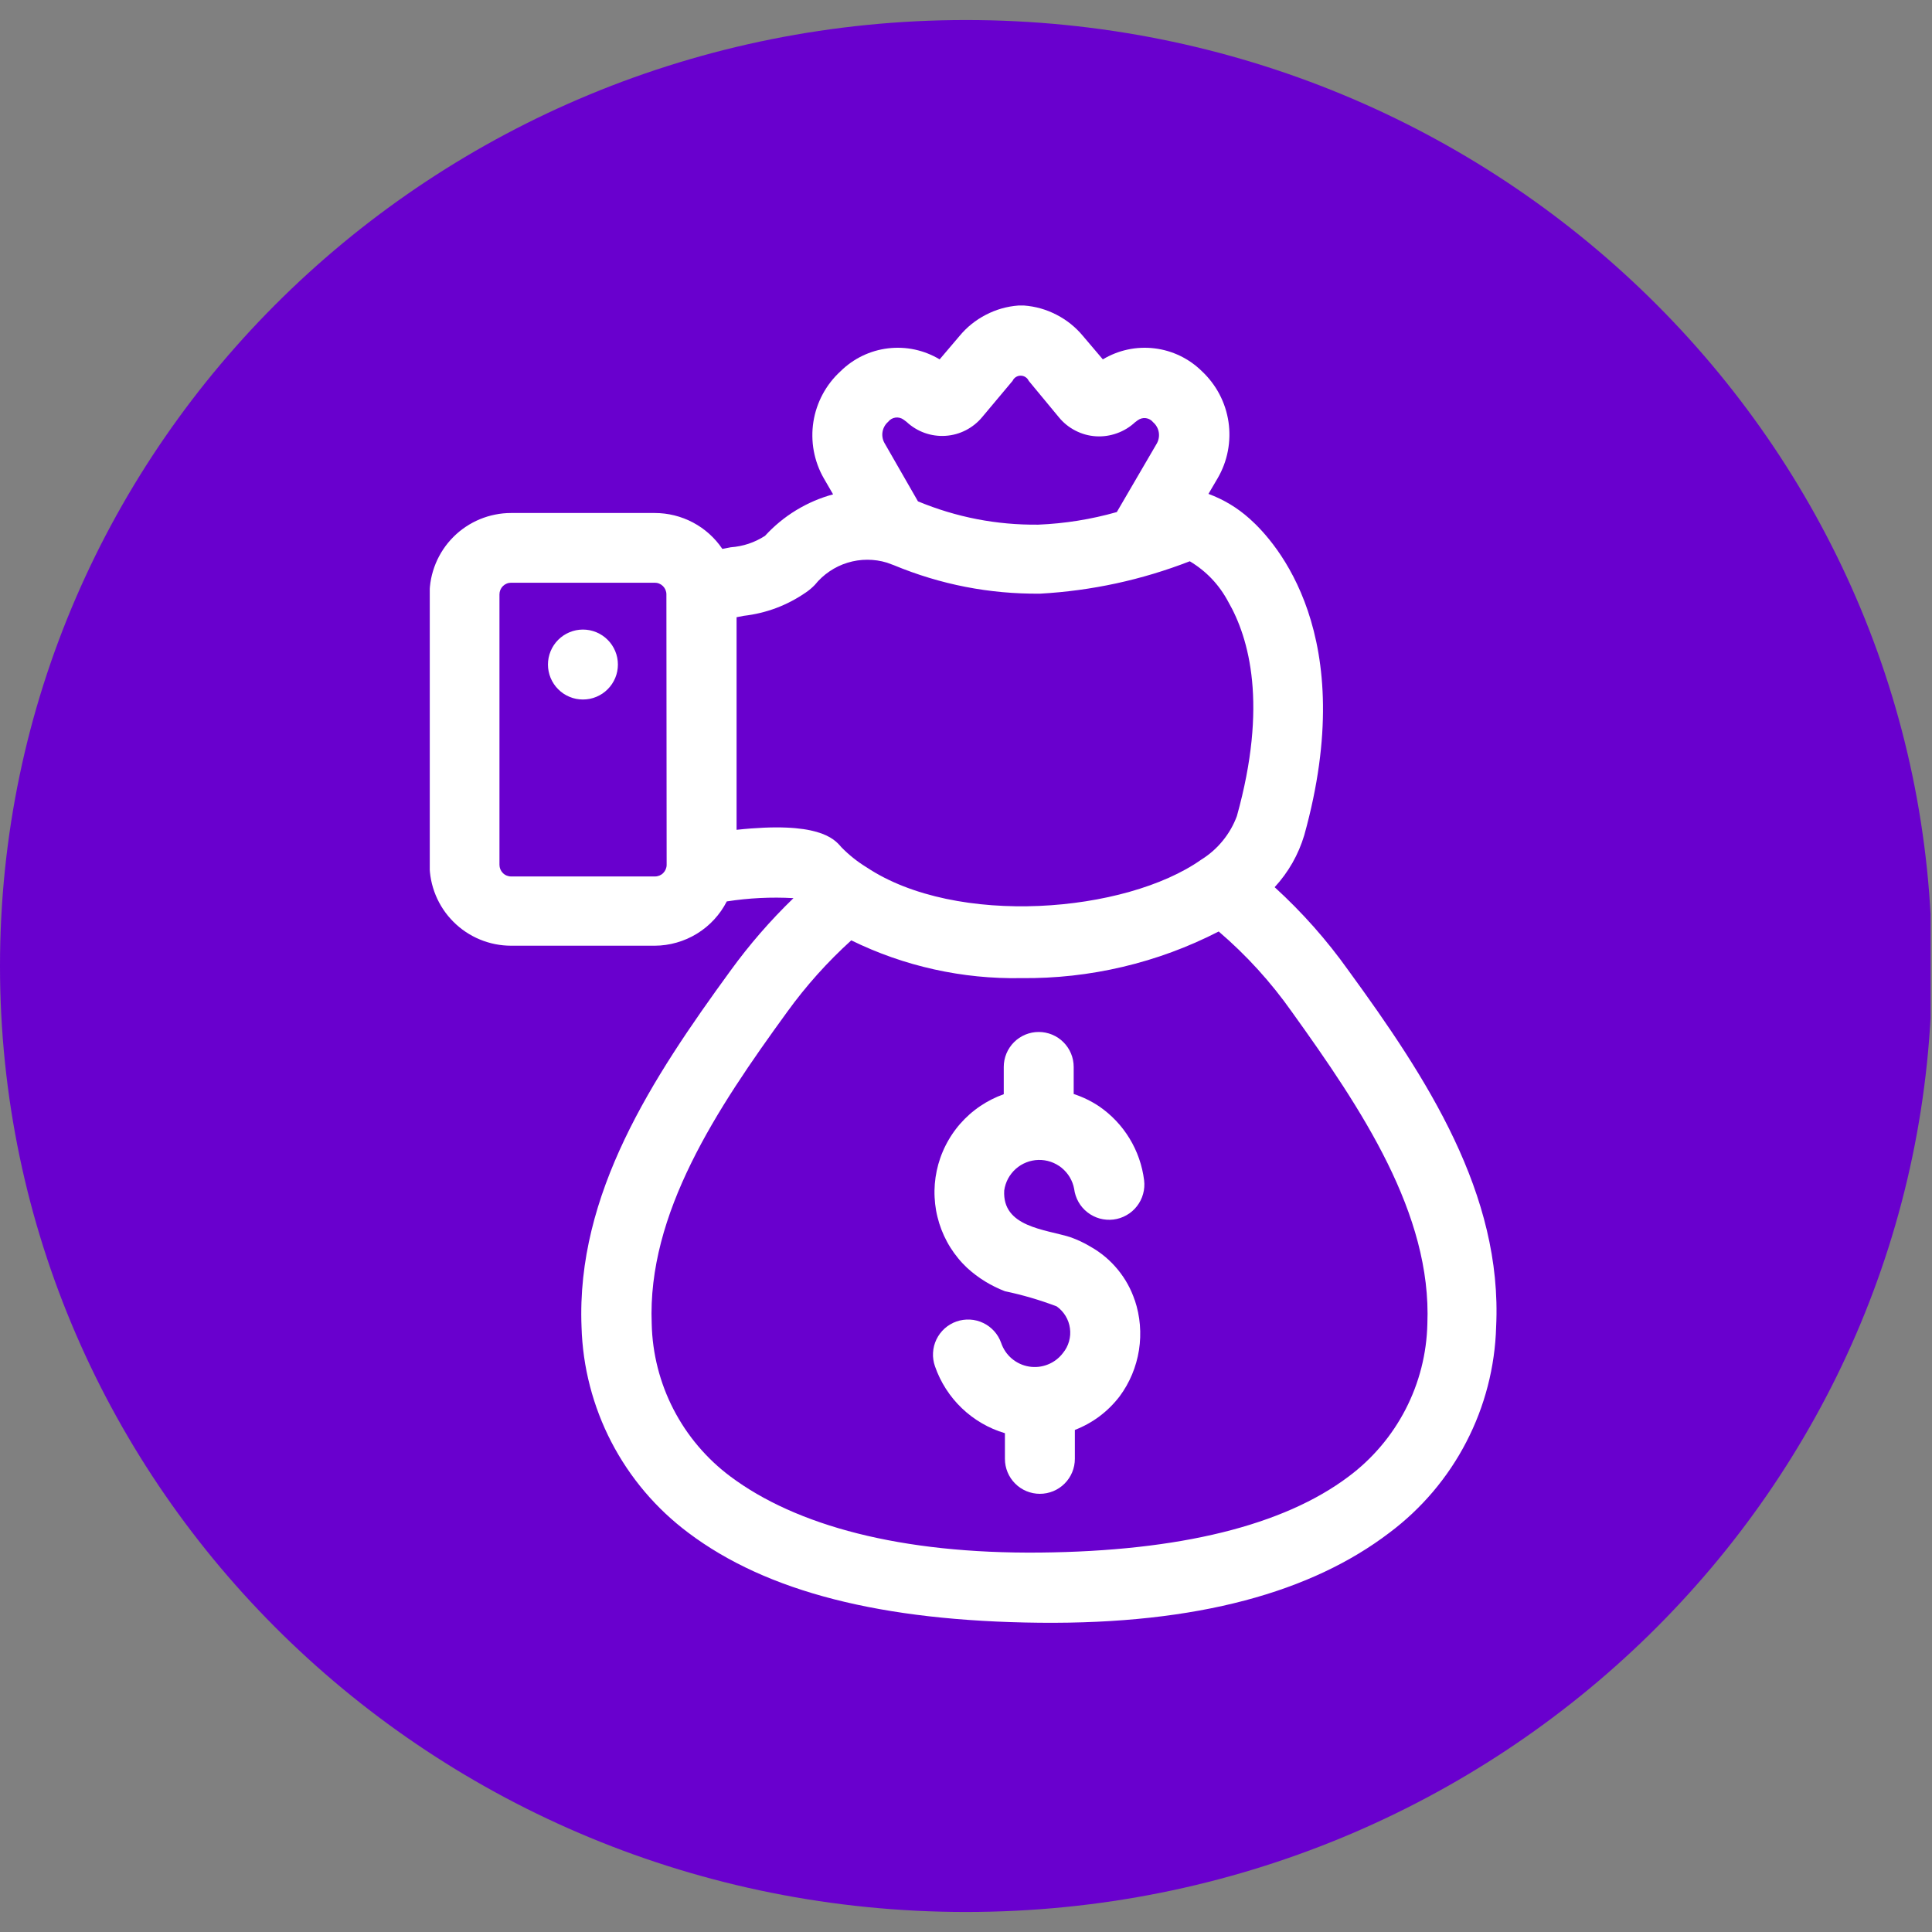
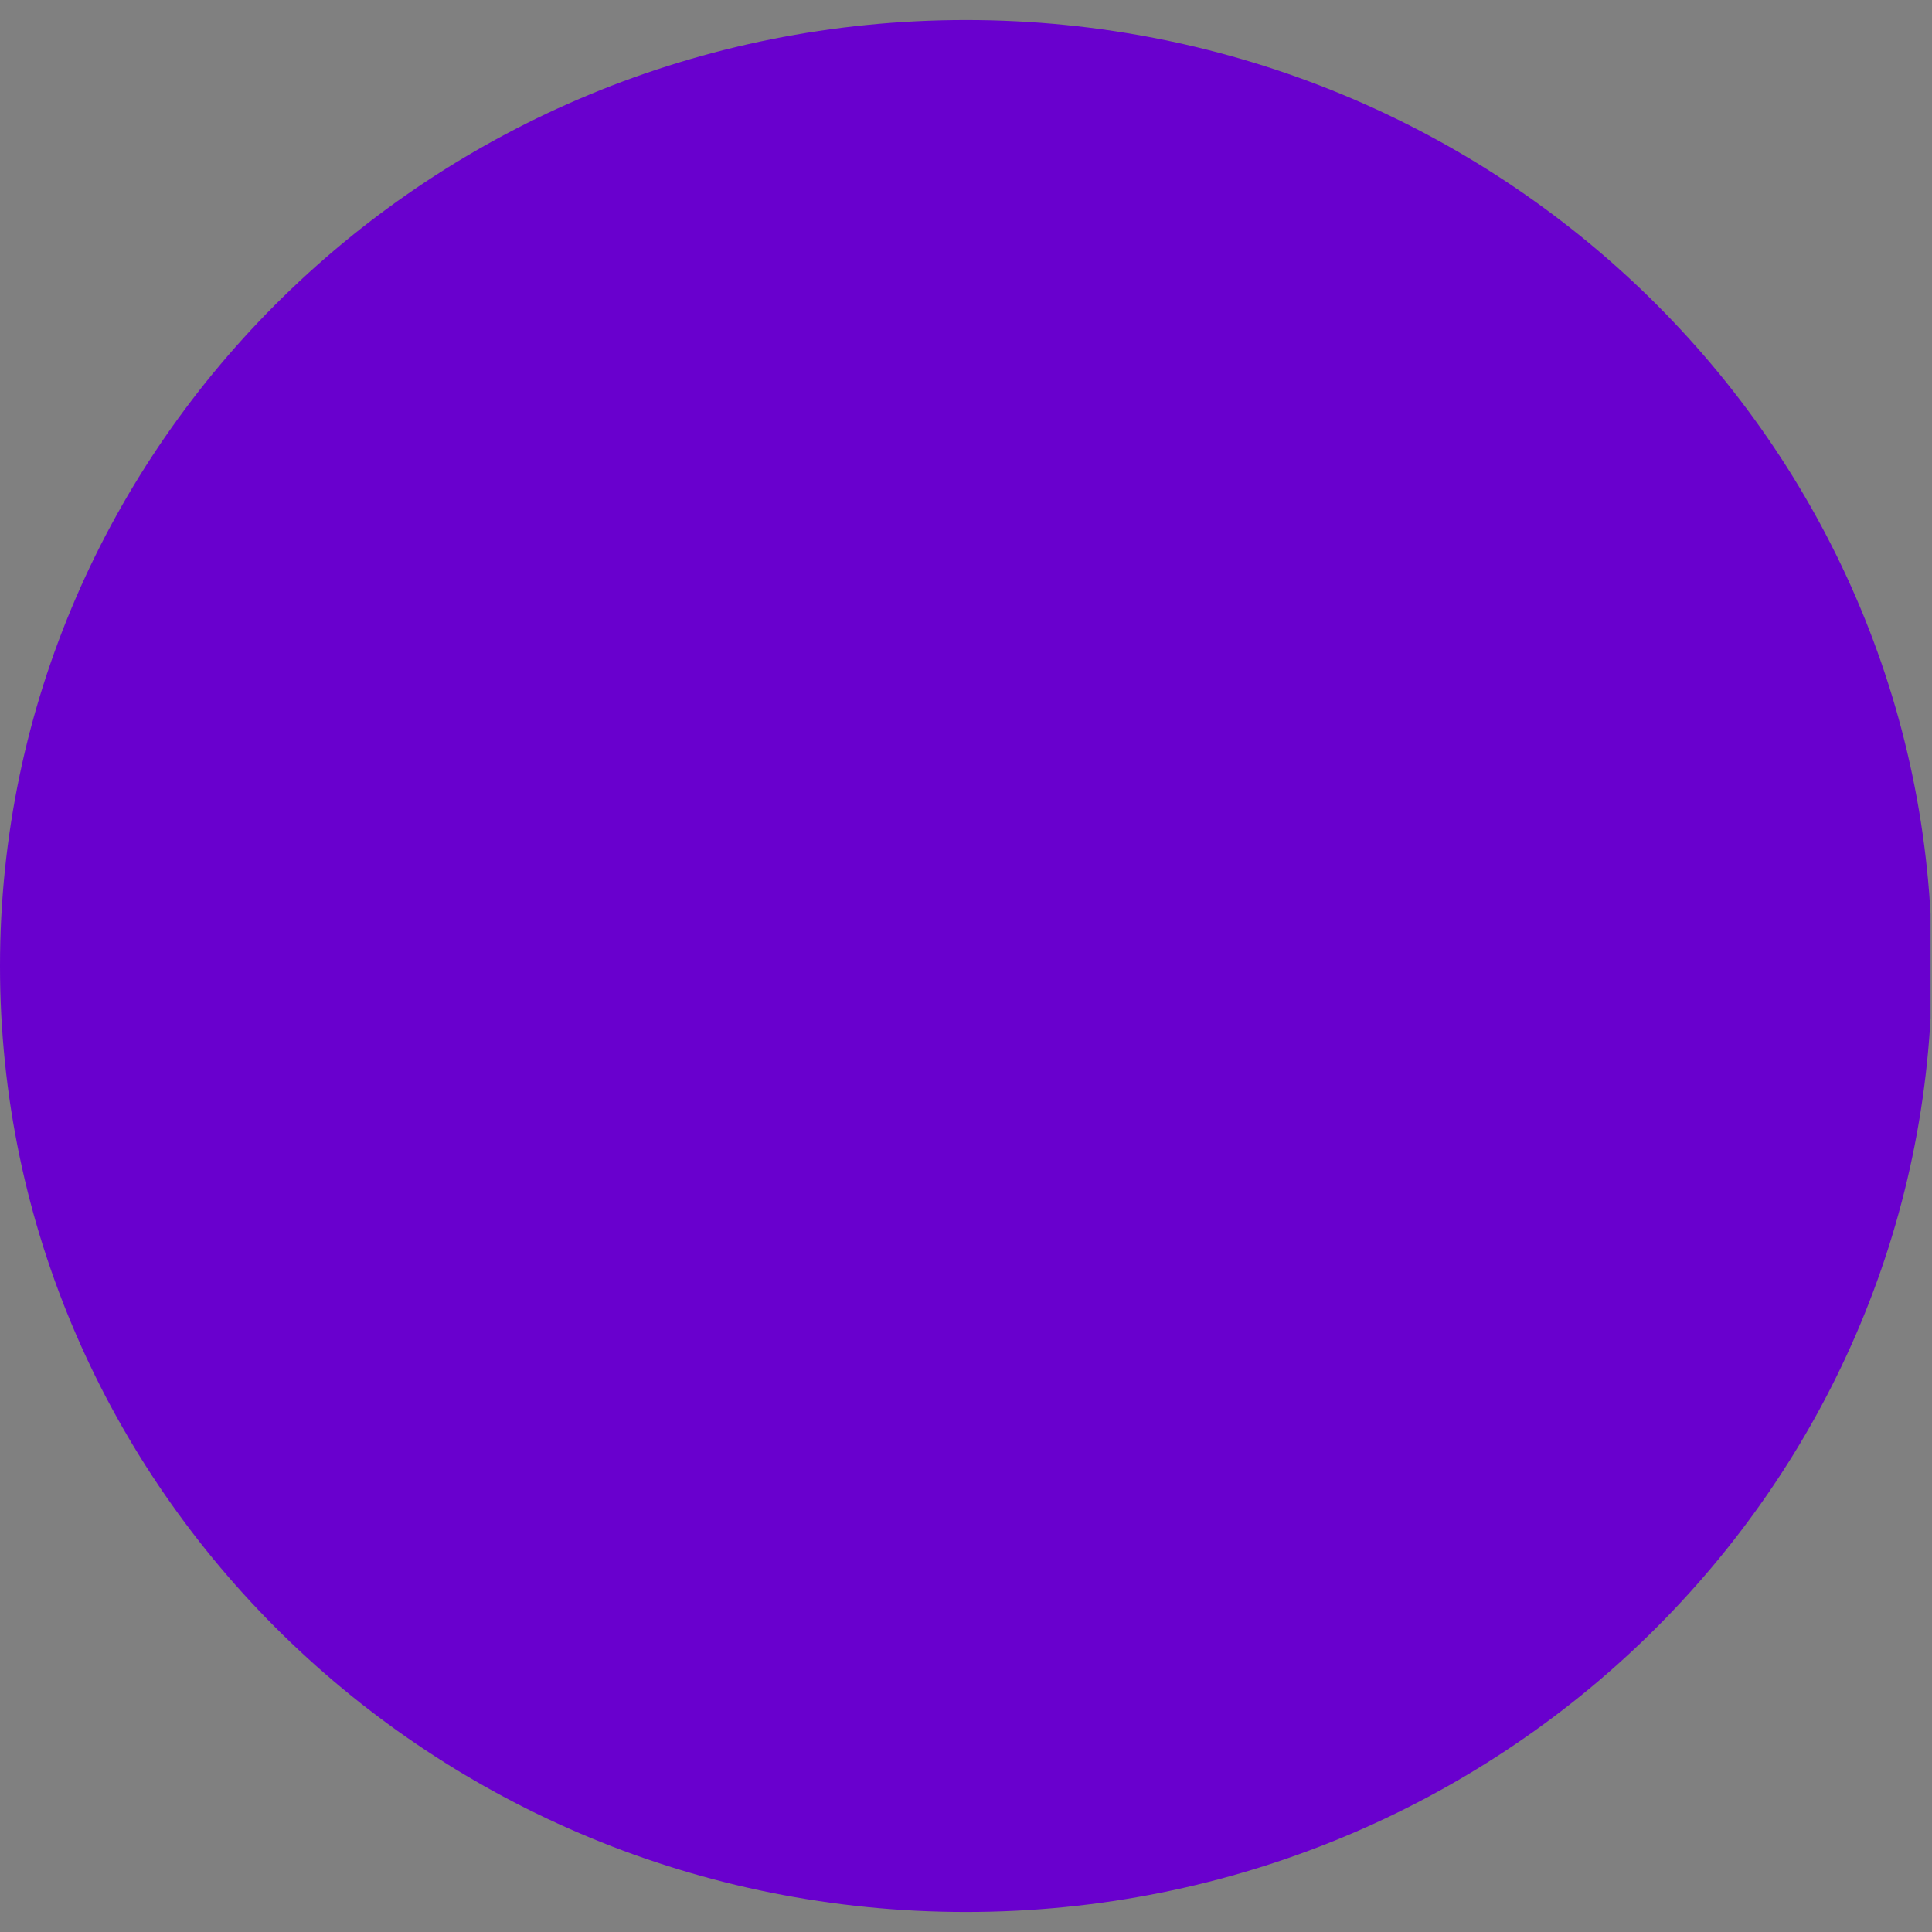
<svg xmlns="http://www.w3.org/2000/svg" width="500" zoomAndPan="magnify" viewBox="0 0 375 375" height="500" preserveAspectRatio="xMidYMid meet" version="1.0">
  <rect x="0" y="0" width="375" height="375" fill="#808080" stroke="none" />
  <defs>
    <clipPath id="0883d2cefe">
-       <path d="M 0 3.887 L 375 3.887 L 375 371.113 L 0 371.113 Z M 0 3.887 " clip-rule="nonzero" />
+       <path d="M 0 3.887 L 375 3.887 L 375 371.113 L 0 371.113 Z " clip-rule="nonzero" />
    </clipPath>
    <clipPath id="8c712fb726">
      <path d="M 187.5 3.887 C 83.945 3.887 0 86.094 0 187.5 C 0 288.906 83.945 371.113 187.5 371.113 C 291.055 371.113 375 288.906 375 187.5 C 375 86.094 291.055 3.887 187.5 3.887 Z M 187.5 3.887 " clip-rule="nonzero" />
    </clipPath>
    <clipPath id="e24a9bf74e">
-       <path d="M 83.418 59 L 291 59 L 291 315 L 83.418 315 Z M 83.418 59 " clip-rule="nonzero" />
-     </clipPath>
+       </clipPath>
  </defs>
  <g clip-path="url(#0883d2cefe)">
    <g clip-path="url(#8c712fb726)">
      <path fill="#6900ce" d="M 0 3.887 L 374.719 3.887 L 374.719 371.113 L 0 371.113 Z M 0 3.887 " fill-opacity="1" fill-rule="nonzero" />
    </g>
  </g>
  <g clip-path="url(#e24a9bf74e)">
    <path fill="#ffffff" d="M 261.754 188.402 C 257.551 182.492 252.77 177.094 247.41 172.203 C 250.094 169.277 252.012 165.914 253.156 162.113 C 263.973 123.285 247.727 105.273 242.523 100.66 C 240.172 98.555 237.516 96.957 234.559 95.863 L 236.367 92.785 C 236.84 91.969 237.242 91.117 237.574 90.23 C 237.902 89.348 238.156 88.441 238.332 87.512 C 238.508 86.582 238.605 85.648 238.625 84.703 C 238.645 83.758 238.586 82.82 238.449 81.887 C 238.309 80.953 238.094 80.035 237.801 79.137 C 237.508 78.238 237.141 77.371 236.703 76.535 C 236.266 75.699 235.758 74.906 235.184 74.156 C 234.613 73.402 233.98 72.703 233.293 72.059 C 232.672 71.449 232.008 70.891 231.297 70.387 C 230.582 69.887 229.836 69.445 229.051 69.066 C 228.266 68.688 227.457 68.379 226.621 68.133 C 225.785 67.891 224.934 67.715 224.07 67.613 C 223.207 67.508 222.34 67.477 221.469 67.516 C 220.598 67.555 219.738 67.664 218.887 67.848 C 218.035 68.031 217.203 68.281 216.395 68.602 C 215.586 68.922 214.805 69.305 214.059 69.754 L 210.215 65.227 C 208.785 63.504 207.078 62.129 205.09 61.102 C 203.105 60.07 200.996 59.469 198.766 59.301 L 197.68 59.301 C 195.449 59.469 193.34 60.07 191.352 61.102 C 189.363 62.129 187.656 63.504 186.23 65.227 L 182.383 69.754 C 181.637 69.305 180.859 68.922 180.047 68.602 C 179.238 68.281 178.406 68.031 177.555 67.848 C 176.703 67.664 175.844 67.555 174.973 67.516 C 174.102 67.477 173.234 67.508 172.371 67.613 C 171.508 67.715 170.656 67.891 169.82 68.133 C 168.984 68.379 168.176 68.688 167.391 69.066 C 166.605 69.445 165.859 69.887 165.148 70.387 C 164.434 70.891 163.77 71.449 163.152 72.059 C 162.449 72.699 161.809 73.395 161.227 74.141 C 160.645 74.891 160.129 75.684 159.68 76.52 C 159.23 77.355 158.855 78.223 158.555 79.121 C 158.25 80.02 158.027 80.938 157.879 81.875 C 157.734 82.812 157.664 83.754 157.68 84.703 C 157.691 85.648 157.781 86.59 157.953 87.523 C 158.125 88.457 158.375 89.367 158.699 90.258 C 159.023 91.148 159.422 92.008 159.895 92.832 L 161.703 95.953 C 159.164 96.641 156.77 97.672 154.523 99.039 C 152.277 100.41 150.266 102.066 148.488 104.008 C 146.461 105.309 144.242 106.051 141.836 106.227 L 140.207 106.543 C 139.484 105.469 138.637 104.5 137.676 103.633 C 136.711 102.766 135.66 102.031 134.516 101.422 C 133.371 100.816 132.168 100.355 130.914 100.043 C 129.656 99.73 128.379 99.574 127.086 99.574 L 99.211 99.574 C 98.691 99.574 98.172 99.598 97.656 99.648 C 97.141 99.699 96.629 99.777 96.121 99.879 C 95.609 99.98 95.109 100.105 94.613 100.254 C 94.117 100.406 93.629 100.582 93.148 100.777 C 92.668 100.977 92.199 101.199 91.742 101.445 C 91.285 101.688 90.84 101.953 90.41 102.242 C 89.98 102.531 89.562 102.84 89.16 103.168 C 88.762 103.496 88.375 103.844 88.012 104.211 C 87.645 104.578 87.297 104.965 86.965 105.363 C 86.637 105.766 86.328 106.18 86.039 106.613 C 85.754 107.043 85.484 107.488 85.242 107.945 C 84.996 108.402 84.773 108.871 84.578 109.352 C 84.379 109.828 84.203 110.316 84.055 110.812 C 83.902 111.309 83.777 111.812 83.676 112.32 C 83.574 112.832 83.5 113.344 83.449 113.859 C 83.398 114.375 83.371 114.895 83.371 115.41 L 83.371 167.723 C 83.371 168.242 83.398 168.758 83.449 169.277 C 83.5 169.793 83.574 170.305 83.676 170.812 C 83.777 171.32 83.902 171.824 84.055 172.32 C 84.203 172.816 84.379 173.305 84.578 173.785 C 84.773 174.262 84.996 174.73 85.242 175.188 C 85.484 175.648 85.754 176.09 86.039 176.523 C 86.328 176.953 86.637 177.371 86.965 177.77 C 87.297 178.172 87.645 178.555 88.012 178.922 C 88.375 179.289 88.762 179.637 89.16 179.965 C 89.562 180.297 89.98 180.605 90.41 180.891 C 90.84 181.18 91.285 181.445 91.742 181.691 C 92.199 181.938 92.668 182.156 93.148 182.355 C 93.629 182.555 94.117 182.73 94.613 182.879 C 95.109 183.031 95.609 183.156 96.121 183.258 C 96.629 183.359 97.141 183.434 97.656 183.484 C 98.172 183.535 98.691 183.562 99.211 183.562 L 127.086 183.562 C 128.531 183.555 129.953 183.352 131.344 182.953 C 132.734 182.559 134.047 181.98 135.281 181.223 C 136.516 180.465 137.621 179.555 138.605 178.492 C 139.586 177.426 140.41 176.254 141.066 174.965 C 145.359 174.297 149.672 174.086 154.012 174.328 C 149.527 178.664 145.453 183.355 141.793 188.402 C 126.586 209.266 111.836 231.754 112.875 257.547 C 112.93 259.492 113.098 261.422 113.367 263.344 C 113.641 265.27 114.023 267.172 114.512 269.051 C 114.996 270.93 115.59 272.777 116.285 274.59 C 116.98 276.406 117.773 278.176 118.668 279.898 C 119.562 281.621 120.551 283.289 121.633 284.902 C 122.715 286.516 123.883 288.062 125.141 289.547 C 126.398 291.027 127.73 292.434 129.148 293.766 C 130.562 295.094 132.047 296.344 133.602 297.508 C 148.805 308.957 171.07 314.656 201.797 314.973 C 232.523 315.289 254.652 308.957 269.676 297.508 C 271.23 296.344 272.715 295.094 274.129 293.766 C 275.543 292.434 276.879 291.027 278.137 289.547 C 279.391 288.062 280.562 286.516 281.645 284.902 C 282.727 283.289 283.715 281.621 284.605 279.898 C 285.5 278.172 286.297 276.406 286.992 274.59 C 287.688 272.777 288.277 270.93 288.766 269.051 C 289.254 267.172 289.633 265.27 289.906 263.344 C 290.18 261.422 290.344 259.492 290.398 257.547 C 291.668 231.754 276.961 209.266 261.754 188.402 Z M 172.383 81.879 C 172.559 81.652 172.77 81.469 173.016 81.324 C 173.266 81.18 173.531 81.09 173.812 81.051 C 174.098 81.012 174.379 81.031 174.656 81.105 C 174.934 81.176 175.188 81.301 175.414 81.473 L 175.957 81.879 C 176.461 82.352 177.008 82.77 177.598 83.129 C 178.184 83.492 178.805 83.789 179.457 84.023 C 180.105 84.254 180.773 84.422 181.457 84.516 C 182.141 84.613 182.828 84.641 183.516 84.594 C 184.207 84.551 184.883 84.438 185.551 84.254 C 186.215 84.07 186.855 83.82 187.473 83.504 C 188.086 83.188 188.66 82.812 189.199 82.379 C 189.738 81.945 190.227 81.465 190.664 80.93 L 196.547 73.914 C 196.688 73.609 196.898 73.367 197.18 73.188 C 197.465 73.008 197.773 72.918 198.109 72.918 C 198.445 72.918 198.754 73.008 199.035 73.188 C 199.316 73.367 199.527 73.609 199.668 73.914 L 205.551 81.02 C 206.441 82.098 207.504 82.953 208.75 83.59 C 209.992 84.227 211.309 84.594 212.703 84.684 C 214.102 84.77 215.461 84.574 216.781 84.102 C 218.098 83.633 219.273 82.922 220.305 81.969 L 220.848 81.562 C 221.074 81.398 221.324 81.281 221.598 81.211 C 221.867 81.141 222.145 81.125 222.422 81.164 C 222.703 81.203 222.961 81.289 223.207 81.43 C 223.449 81.57 223.66 81.75 223.832 81.969 C 224.117 82.219 224.352 82.504 224.535 82.832 C 224.723 83.16 224.848 83.508 224.914 83.879 C 224.977 84.25 224.98 84.621 224.918 84.992 C 224.859 85.363 224.738 85.715 224.559 86.043 L 216.773 99.391 C 211.789 100.805 206.703 101.621 201.523 101.836 C 193.434 101.918 185.648 100.41 178.176 97.312 L 171.656 85.953 C 171.477 85.621 171.355 85.273 171.297 84.902 C 171.234 84.531 171.238 84.16 171.305 83.789 C 171.371 83.418 171.496 83.07 171.68 82.742 C 171.863 82.414 172.098 82.129 172.383 81.879 Z M 129.395 167.859 C 129.395 168.16 129.336 168.449 129.219 168.727 C 129.105 169 128.941 169.246 128.73 169.457 C 128.52 169.672 128.273 169.836 127.996 169.949 C 127.719 170.062 127.43 170.121 127.129 170.121 L 99.211 170.121 C 98.91 170.121 98.621 170.062 98.344 169.949 C 98.066 169.836 97.82 169.672 97.609 169.457 C 97.398 169.246 97.234 169 97.117 168.727 C 97.004 168.449 96.945 168.16 96.945 167.859 L 96.945 115.367 C 96.945 115.066 97.004 114.777 97.117 114.5 C 97.234 114.223 97.398 113.98 97.609 113.766 C 97.82 113.555 98.066 113.391 98.344 113.277 C 98.621 113.16 98.91 113.105 99.211 113.105 L 127.086 113.105 C 127.387 113.105 127.672 113.16 127.949 113.277 C 128.227 113.391 128.473 113.555 128.684 113.766 C 128.898 113.98 129.059 114.223 129.176 114.5 C 129.289 114.777 129.348 115.066 129.348 115.367 Z M 142.969 161.16 L 142.969 119.801 L 144.371 119.531 C 148.758 119.016 152.77 117.508 156.406 115.004 C 157.051 114.57 157.637 114.07 158.172 113.512 C 158.992 112.496 159.941 111.625 161.02 110.895 C 162.098 110.164 163.262 109.605 164.508 109.223 C 165.754 108.84 167.027 108.648 168.332 108.645 C 169.633 108.645 170.91 108.832 172.156 109.211 L 173.512 109.711 C 182.598 113.477 192.055 115.316 201.887 115.23 C 211.902 114.668 221.586 112.57 230.938 108.941 C 234.156 110.875 236.645 113.5 238.406 116.812 C 242.477 123.875 246.098 136.816 240.078 158.402 C 239.426 160.156 238.508 161.758 237.32 163.207 C 236.137 164.656 234.746 165.875 233.156 166.863 C 218.449 177.227 185.641 179.941 168.219 168.355 C 166.41 167.25 164.766 165.938 163.285 164.418 C 161.883 162.746 158.762 159.352 142.922 161.07 Z M 261.754 286.602 C 249.129 296.105 228.949 301.082 201.887 301.352 C 174.824 301.625 154.508 296.105 141.793 286.602 C 139.477 284.875 137.383 282.906 135.516 280.703 C 133.645 278.5 132.051 276.113 130.723 273.547 C 129.398 270.977 128.379 268.293 127.664 265.492 C 126.953 262.695 126.562 259.848 126.496 256.961 C 125.637 235.555 139.031 215.328 152.789 196.414 C 156.453 191.348 160.602 186.719 165.23 182.52 C 170.359 185.035 175.715 186.914 181.289 188.152 C 186.867 189.391 192.512 189.957 198.223 189.852 C 204.883 189.922 211.453 189.195 217.938 187.664 C 224.422 186.133 230.625 183.844 236.551 180.801 C 241.938 185.414 246.672 190.617 250.758 196.414 C 264.336 215.328 277.91 235.602 277.051 256.961 C 276.984 259.848 276.594 262.695 275.883 265.492 C 275.168 268.293 274.148 270.977 272.824 273.547 C 271.496 276.113 269.902 278.5 268.031 280.703 C 266.164 282.906 264.07 284.875 261.754 286.602 Z M 220.258 252.344 C 220.781 253.906 221.113 255.508 221.25 257.148 C 221.387 258.789 221.328 260.422 221.074 262.051 C 220.816 263.676 220.371 265.25 219.738 266.77 C 219.102 268.285 218.297 269.711 217.316 271.035 C 215.023 274.012 212.129 276.184 208.629 277.551 L 208.629 283.16 C 208.629 283.605 208.586 284.047 208.5 284.484 C 208.41 284.922 208.281 285.348 208.113 285.758 C 207.941 286.172 207.734 286.562 207.484 286.934 C 207.238 287.305 206.957 287.645 206.641 287.961 C 206.324 288.277 205.984 288.559 205.613 288.805 C 205.242 289.055 204.852 289.262 204.438 289.434 C 204.027 289.602 203.602 289.73 203.164 289.82 C 202.727 289.906 202.285 289.949 201.84 289.949 C 201.395 289.949 200.953 289.906 200.516 289.82 C 200.078 289.73 199.656 289.602 199.242 289.434 C 198.832 289.262 198.441 289.055 198.07 288.805 C 197.699 288.559 197.355 288.277 197.043 287.961 C 196.727 287.645 196.445 287.305 196.199 286.934 C 195.949 286.562 195.742 286.172 195.57 285.758 C 195.398 285.348 195.27 284.922 195.184 284.484 C 195.098 284.047 195.055 283.605 195.055 283.16 L 195.055 278.184 C 193.488 277.719 191.996 277.078 190.586 276.258 C 189.172 275.438 187.875 274.461 186.695 273.332 C 185.512 272.203 184.484 270.949 183.602 269.574 C 182.719 268.199 182.012 266.742 181.477 265.195 C 181.328 264.773 181.223 264.344 181.16 263.898 C 181.094 263.457 181.074 263.012 181.102 262.566 C 181.125 262.117 181.191 261.676 181.301 261.242 C 181.414 260.809 181.566 260.391 181.758 259.988 C 181.953 259.586 182.184 259.203 182.449 258.848 C 182.719 258.488 183.02 258.16 183.352 257.859 C 183.688 257.562 184.043 257.297 184.43 257.07 C 184.812 256.84 185.219 256.652 185.641 256.504 C 186.062 256.355 186.496 256.25 186.938 256.188 C 187.379 256.125 187.824 256.105 188.273 256.129 C 188.719 256.152 189.16 256.219 189.594 256.332 C 190.027 256.441 190.445 256.594 190.848 256.789 C 191.25 256.98 191.633 257.211 191.988 257.48 C 192.348 257.75 192.676 258.051 192.977 258.383 C 193.273 258.715 193.535 259.074 193.766 259.461 C 193.992 259.844 194.18 260.25 194.328 260.672 C 194.531 261.262 194.805 261.816 195.156 262.332 C 195.508 262.848 195.922 263.309 196.398 263.711 C 196.875 264.113 197.398 264.445 197.965 264.707 C 198.531 264.969 199.125 265.148 199.742 265.25 C 200.355 265.348 200.977 265.363 201.594 265.297 C 202.215 265.227 202.816 265.078 203.395 264.844 C 203.977 264.613 204.516 264.309 205.012 263.93 C 205.508 263.551 205.945 263.113 206.32 262.617 C 206.594 262.285 206.828 261.93 207.027 261.551 C 207.223 261.172 207.383 260.773 207.496 260.363 C 207.613 259.949 207.688 259.531 207.719 259.105 C 207.75 258.676 207.734 258.25 207.676 257.828 C 207.621 257.402 207.52 256.988 207.379 256.582 C 207.234 256.18 207.055 255.793 206.832 255.43 C 206.609 255.062 206.352 254.723 206.062 254.41 C 205.77 254.094 205.449 253.812 205.098 253.566 C 201.828 252.324 198.48 251.344 195.055 250.625 C 192.328 249.574 189.883 248.066 187.723 246.102 C 187.41 245.805 187.105 245.5 186.812 245.188 C 186.52 244.871 186.234 244.547 185.965 244.215 C 185.691 243.883 185.43 243.543 185.176 243.191 C 184.926 242.844 184.688 242.488 184.457 242.121 C 184.23 241.758 184.012 241.387 183.809 241.008 C 183.605 240.629 183.41 240.242 183.23 239.852 C 183.051 239.461 182.887 239.066 182.73 238.664 C 182.574 238.262 182.434 237.859 182.305 237.445 C 182.176 237.035 182.062 236.621 181.961 236.203 C 181.855 235.785 181.77 235.367 181.691 234.941 C 181.617 234.52 181.555 234.094 181.508 233.664 C 181.461 233.238 181.426 232.809 181.406 232.379 C 181.383 231.949 181.379 231.52 181.383 231.09 C 181.391 230.66 181.41 230.23 181.445 229.801 C 181.48 229.375 181.527 228.945 181.59 228.52 C 181.652 228.094 181.727 227.672 181.816 227.25 C 181.906 226.828 182.008 226.41 182.121 225.996 C 182.238 225.582 182.367 225.172 182.508 224.766 C 182.648 224.359 182.805 223.957 182.973 223.562 C 183.137 223.168 183.316 222.777 183.512 222.391 C 183.703 222.008 183.906 221.629 184.125 221.258 C 184.34 220.883 184.566 220.52 184.809 220.164 C 185.047 219.805 185.297 219.457 185.562 219.113 C 185.824 218.773 186.094 218.441 186.379 218.117 C 186.664 217.793 186.957 217.48 187.258 217.176 C 187.562 216.871 187.875 216.574 188.199 216.289 C 188.52 216.004 188.852 215.73 189.191 215.469 C 189.531 215.203 189.879 214.949 190.234 214.711 C 190.59 214.469 190.953 214.238 191.324 214.02 C 191.695 213.801 192.074 213.594 192.457 213.402 C 192.84 213.207 193.23 213.027 193.625 212.855 C 194.02 212.688 194.422 212.531 194.828 212.387 L 194.828 207.094 C 194.828 206.648 194.871 206.207 194.957 205.77 C 195.043 205.332 195.172 204.906 195.344 204.496 C 195.516 204.082 195.723 203.691 195.973 203.32 C 196.219 202.949 196.5 202.609 196.816 202.293 C 197.129 201.977 197.473 201.695 197.844 201.449 C 198.215 201.199 198.605 200.992 199.016 200.82 C 199.43 200.652 199.855 200.523 200.289 200.434 C 200.727 200.348 201.168 200.305 201.613 200.305 C 202.062 200.305 202.504 200.348 202.938 200.434 C 203.375 200.523 203.801 200.652 204.211 200.82 C 204.625 200.992 205.016 201.199 205.387 201.449 C 205.758 201.695 206.102 201.977 206.414 202.293 C 206.73 202.609 207.012 202.949 207.258 203.32 C 207.508 203.691 207.715 204.082 207.887 204.496 C 208.059 204.906 208.184 205.332 208.273 205.77 C 208.359 206.207 208.402 206.648 208.402 207.094 L 208.402 212.344 C 210.156 212.918 211.801 213.715 213.336 214.738 C 214.531 215.559 215.625 216.492 216.621 217.543 C 217.617 218.594 218.488 219.738 219.242 220.977 C 219.996 222.211 220.609 223.512 221.086 224.879 C 221.562 226.246 221.891 227.648 222.07 229.086 C 222.125 229.531 222.137 229.977 222.102 230.426 C 222.07 230.875 221.992 231.312 221.871 231.746 C 221.754 232.18 221.594 232.598 221.391 232.996 C 221.188 233.398 220.949 233.777 220.672 234.129 C 220.398 234.484 220.09 234.809 219.75 235.102 C 219.41 235.395 219.043 235.652 218.652 235.871 C 218.262 236.094 217.852 236.277 217.426 236.418 C 217 236.559 216.562 236.656 216.117 236.711 C 215.672 236.766 215.227 236.777 214.777 236.742 C 214.332 236.711 213.891 236.633 213.457 236.516 C 213.023 236.395 212.605 236.234 212.207 236.031 C 211.805 235.828 211.426 235.59 211.074 235.312 C 210.719 235.039 210.395 234.73 210.102 234.391 C 209.809 234.051 209.551 233.684 209.332 233.293 C 209.109 232.902 208.93 232.492 208.789 232.066 C 208.645 231.641 208.547 231.207 208.492 230.758 C 208.418 230.359 208.312 229.973 208.168 229.594 C 208.023 229.215 207.852 228.852 207.645 228.504 C 207.438 228.152 207.199 227.828 206.934 227.52 C 206.668 227.215 206.379 226.934 206.066 226.676 C 205.75 226.422 205.418 226.195 205.062 226 C 204.707 225.805 204.34 225.641 203.953 225.508 C 203.57 225.379 203.18 225.281 202.777 225.219 C 202.379 225.16 201.977 225.133 201.57 225.141 C 201.164 225.152 200.766 225.195 200.367 225.277 C 199.969 225.355 199.582 225.473 199.207 225.621 C 198.828 225.77 198.469 225.949 198.125 226.16 C 197.777 226.375 197.457 226.617 197.152 226.887 C 196.852 227.156 196.574 227.449 196.324 227.77 C 196.074 228.086 195.852 228.426 195.66 228.781 C 195.473 229.141 195.312 229.512 195.188 229.895 C 195.062 230.281 194.973 230.676 194.918 231.078 C 194.512 238.18 202.836 238.59 207.723 240.125 C 209.133 240.621 210.473 241.254 211.75 242.027 C 213.758 243.172 215.496 244.637 216.961 246.422 C 218.43 248.211 219.527 250.199 220.258 252.391 Z M 119.934 128.988 C 119.934 129.434 119.891 129.875 119.805 130.312 C 119.719 130.75 119.59 131.172 119.418 131.586 C 119.246 131.996 119.039 132.387 118.789 132.758 C 118.543 133.129 118.262 133.473 117.945 133.785 C 117.633 134.102 117.289 134.383 116.918 134.633 C 116.547 134.879 116.156 135.086 115.746 135.258 C 115.332 135.43 114.91 135.559 114.473 135.645 C 114.035 135.73 113.594 135.773 113.148 135.773 C 112.703 135.773 112.262 135.73 111.824 135.645 C 111.387 135.559 110.961 135.43 110.551 135.258 C 110.137 135.086 109.746 134.879 109.375 134.633 C 109.004 134.383 108.664 134.102 108.348 133.785 C 108.031 133.473 107.75 133.129 107.504 132.758 C 107.254 132.387 107.047 131.996 106.875 131.586 C 106.707 131.172 106.578 130.75 106.488 130.312 C 106.402 129.875 106.359 129.434 106.359 128.988 C 106.359 128.543 106.402 128.102 106.488 127.664 C 106.578 127.227 106.707 126.801 106.875 126.391 C 107.047 125.977 107.254 125.586 107.504 125.215 C 107.75 124.844 108.031 124.504 108.348 124.188 C 108.664 123.871 109.004 123.59 109.375 123.344 C 109.746 123.098 110.137 122.887 110.551 122.715 C 110.961 122.547 111.387 122.418 111.824 122.328 C 112.262 122.242 112.703 122.199 113.148 122.199 C 113.594 122.199 114.035 122.242 114.473 122.328 C 114.91 122.418 115.332 122.547 115.746 122.715 C 116.156 122.887 116.547 123.098 116.918 123.344 C 117.289 123.59 117.633 123.871 117.945 124.188 C 118.262 124.504 118.543 124.844 118.789 125.215 C 119.039 125.586 119.246 125.977 119.418 126.391 C 119.59 126.801 119.719 127.227 119.805 127.664 C 119.891 128.102 119.934 128.543 119.934 128.988 Z M 119.934 128.988 " fill-opacity="1" fill-rule="nonzero" />
  </g>
</svg>